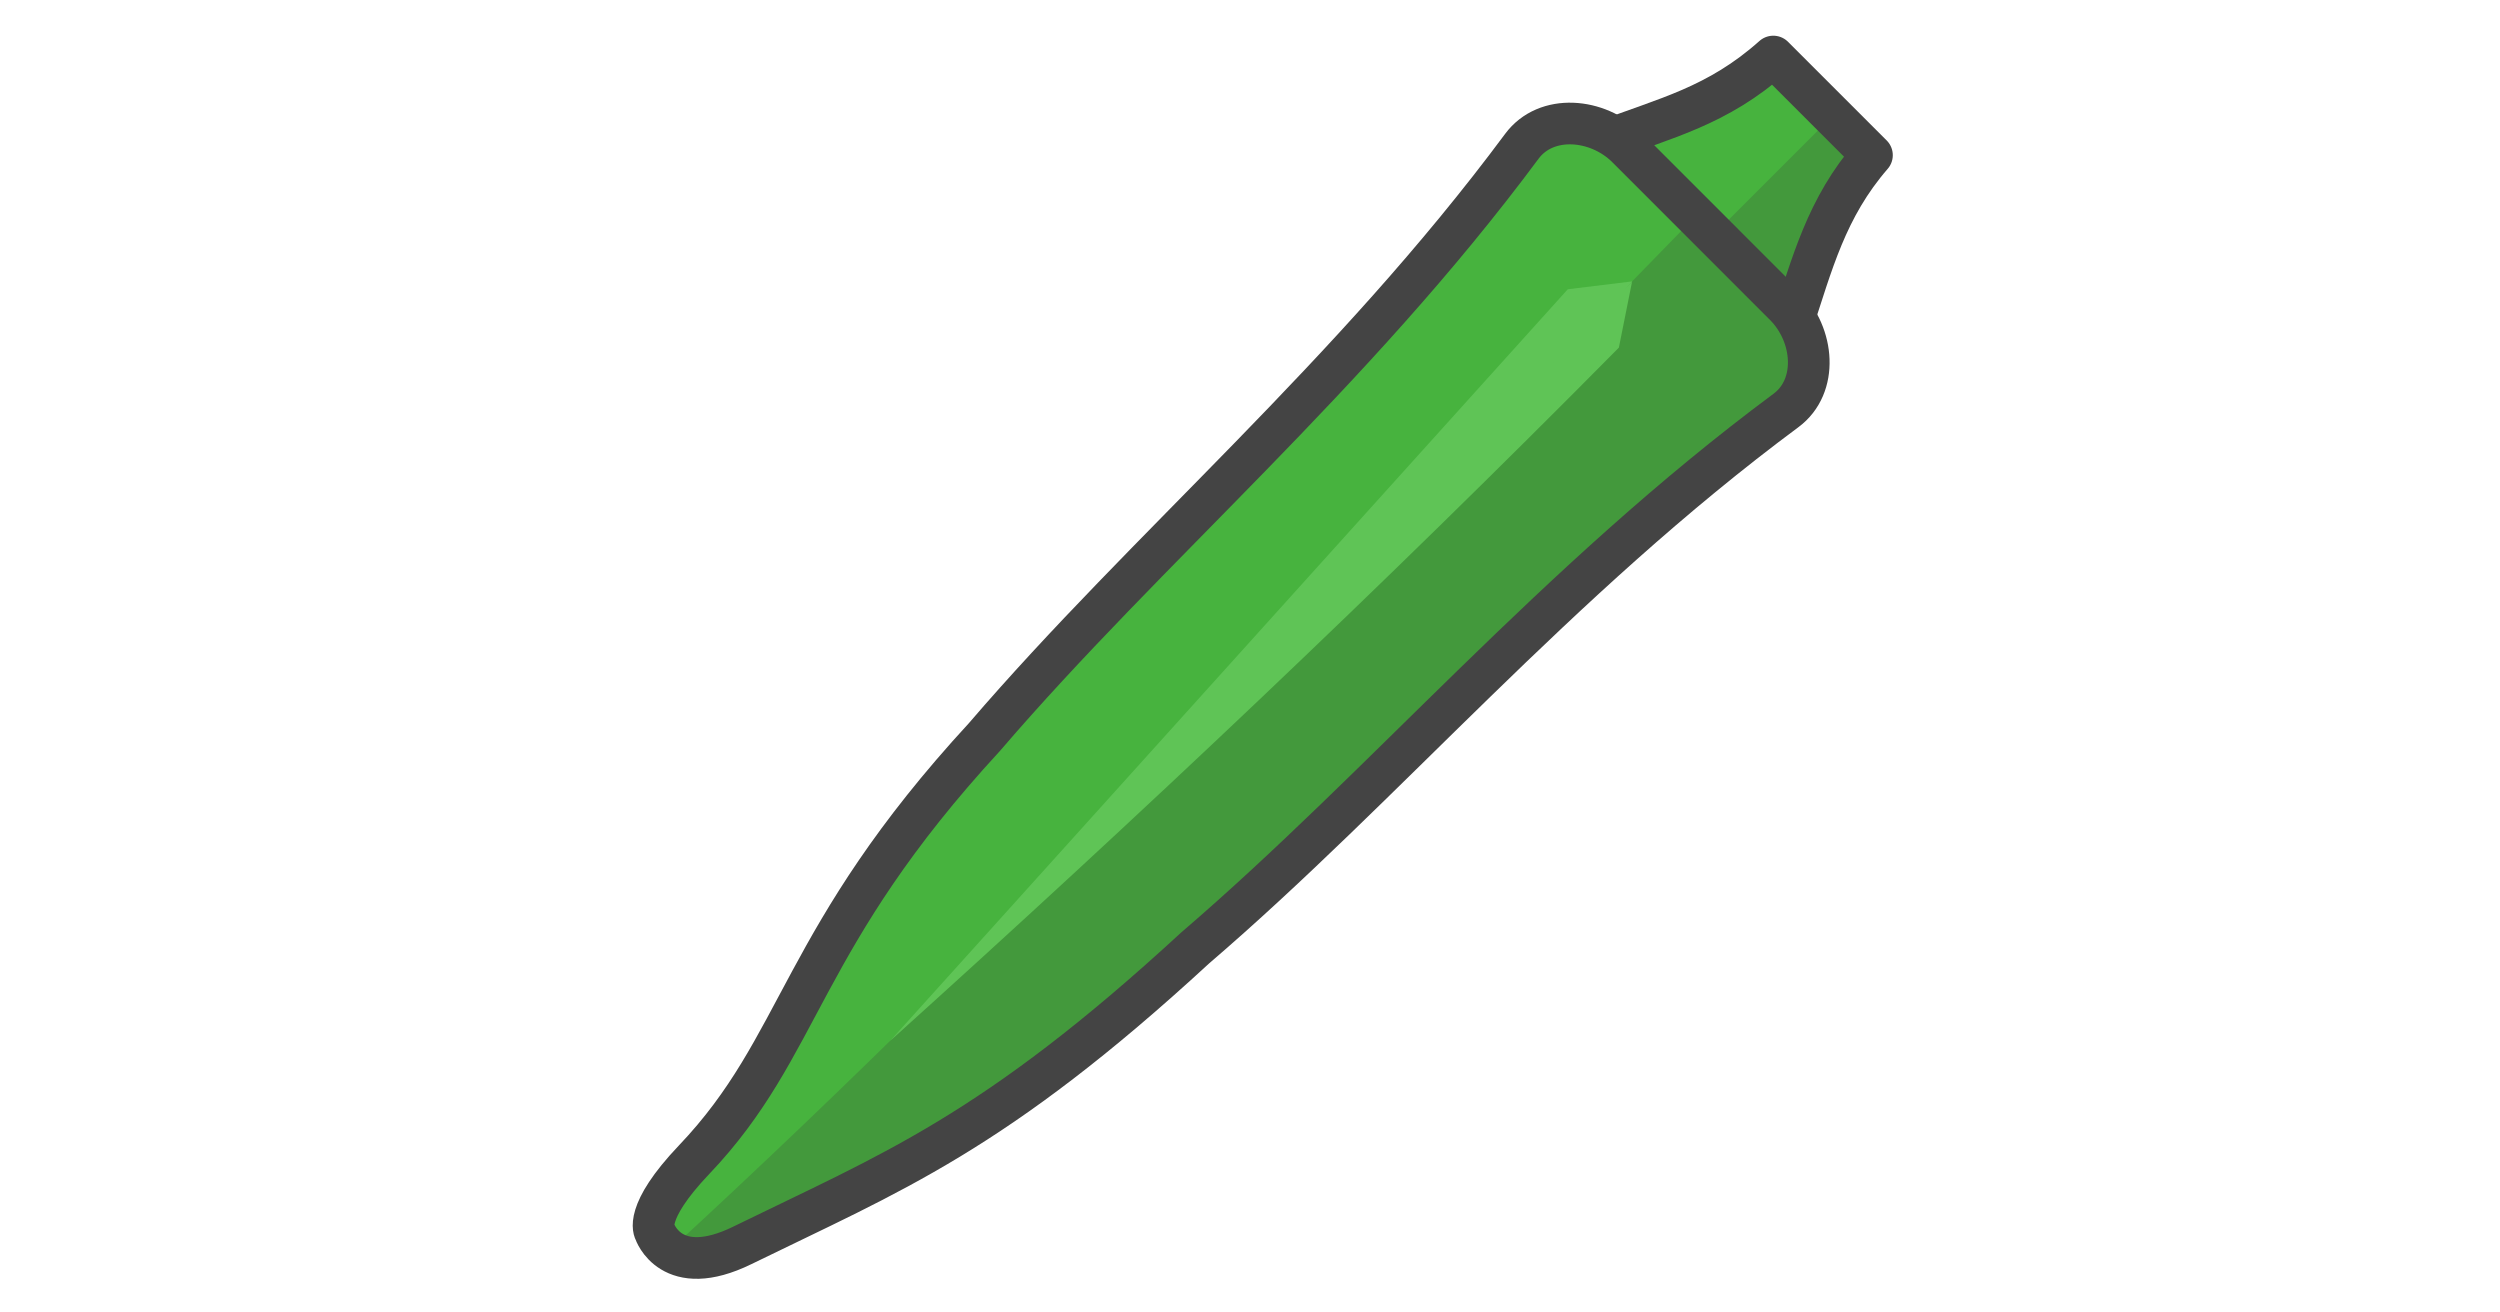
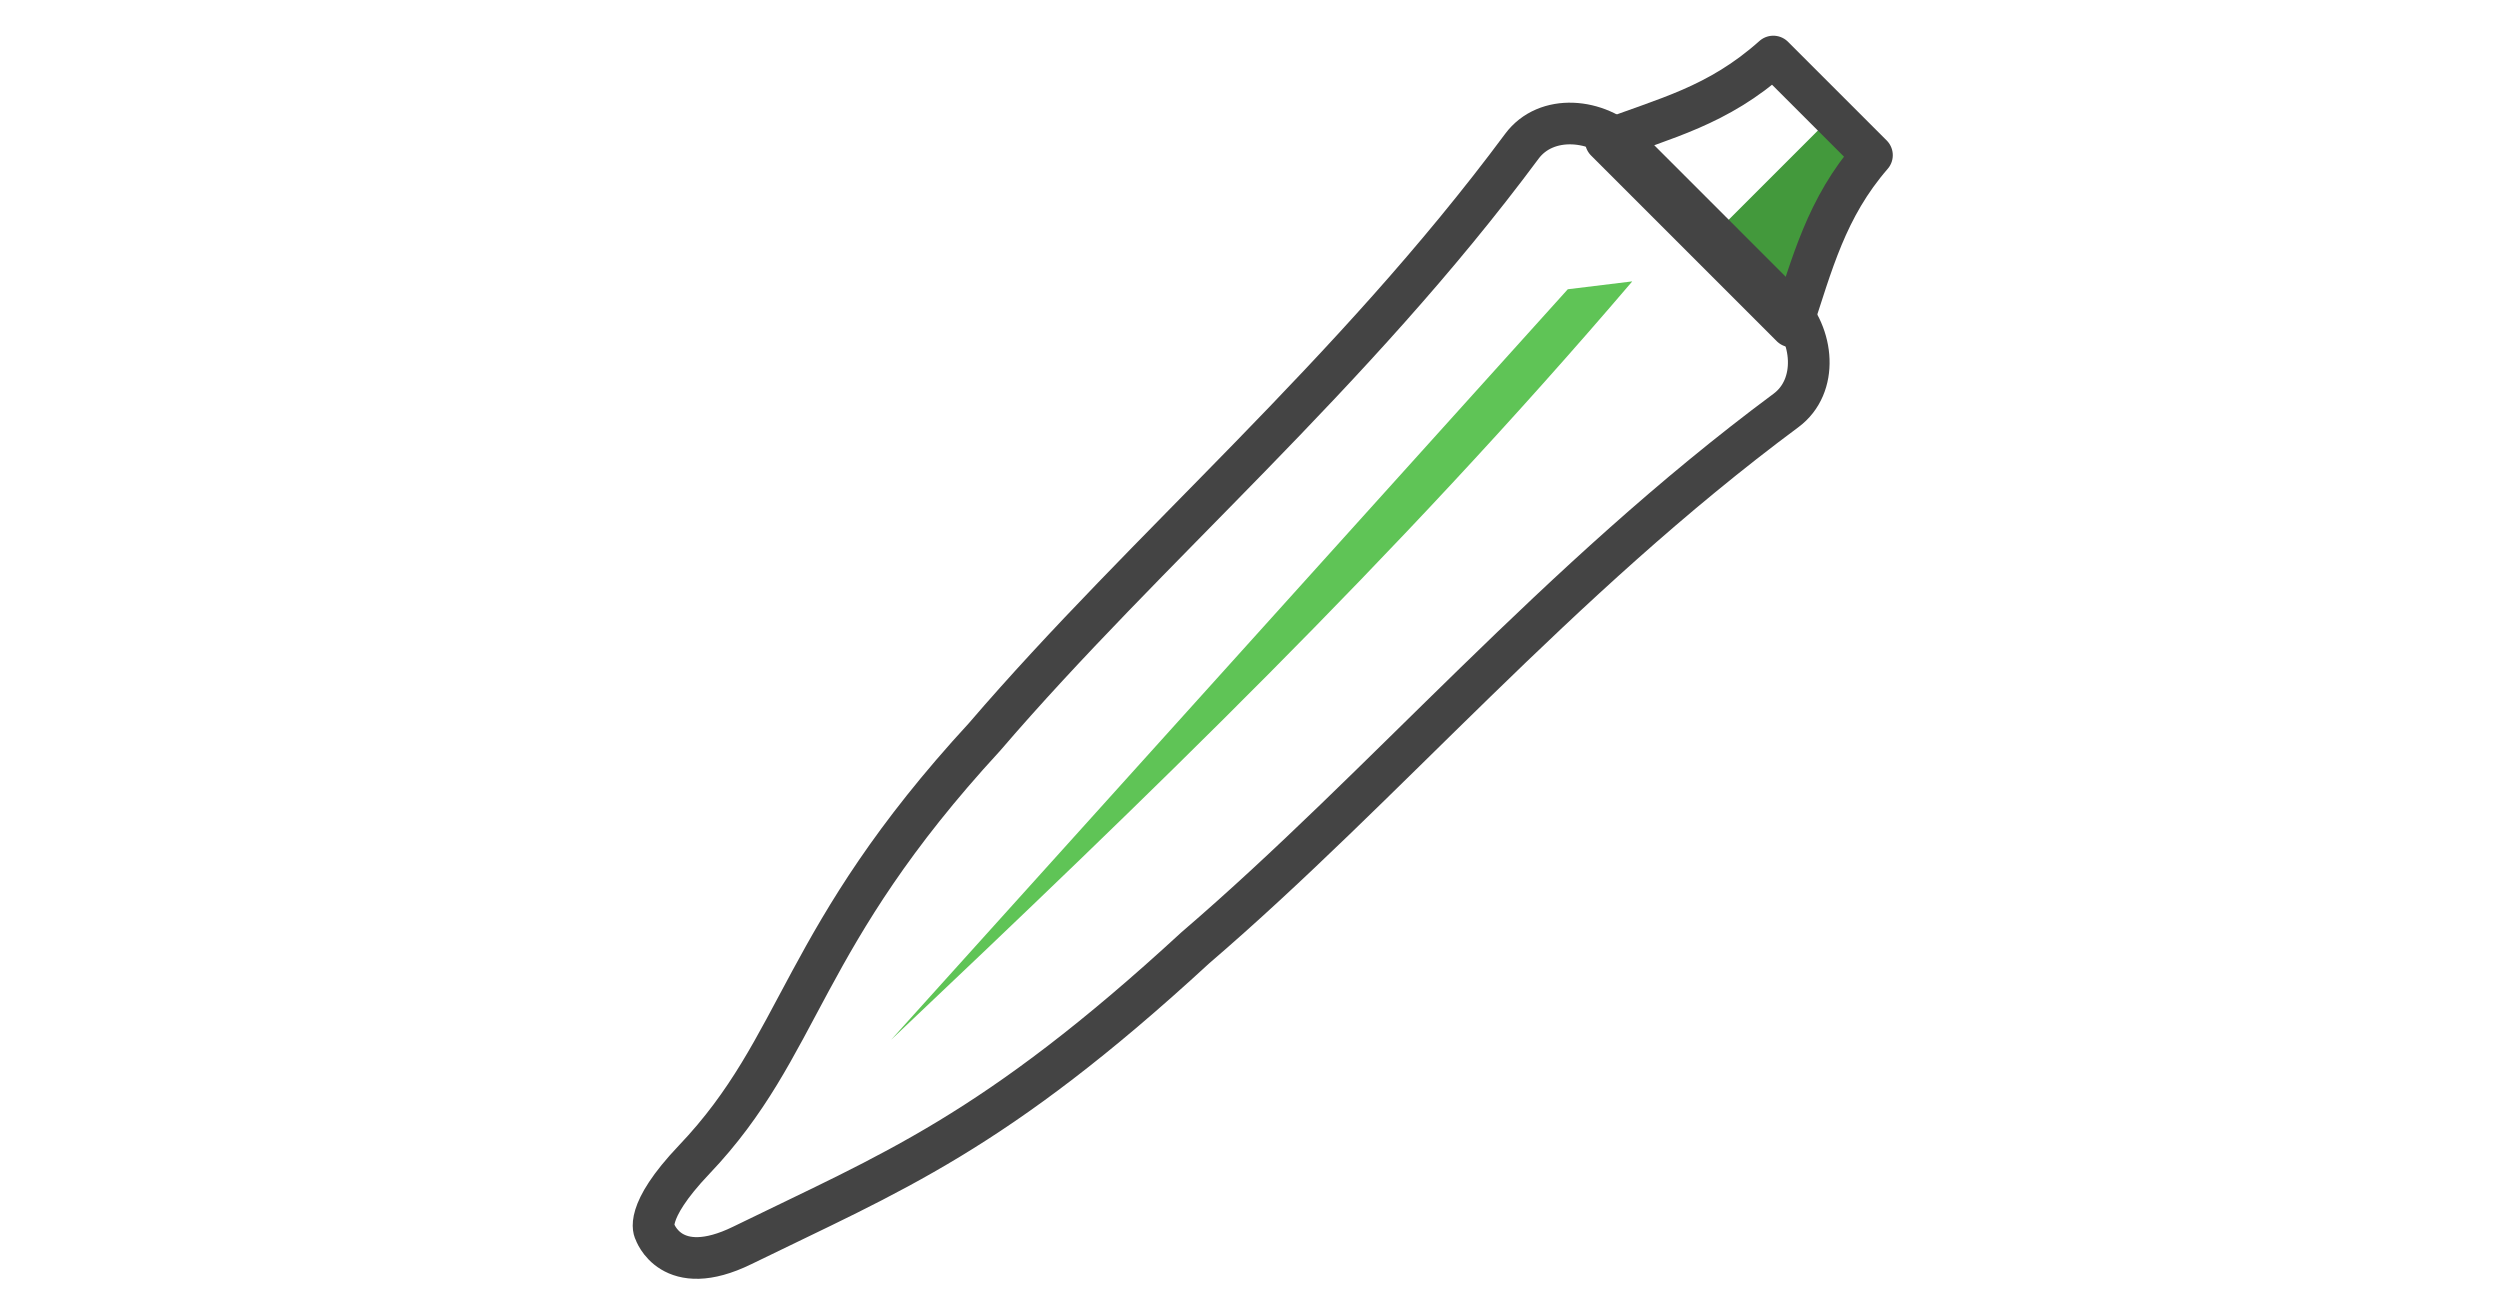
<svg xmlns="http://www.w3.org/2000/svg" id="svg24" version="1.1" style="overflow:visible" viewBox="-240 -126 480 252" height="1008px" width="1920px">
  <defs id="defs28" />
-   <rect id="rect2" fill-opacity="0" fill="rgb(0,0,0)" height="252" width="480" y="-126" x="-240" />
  <svg id="svg22" version="1.1" y="-245" x="-250" viewBox="-250 -250 500 500" height="500" width="500" style="overflow:visible">
    <g style="fill:#ffffff;stroke-linejoin:round" id="g20" transform="rotate(45)">
-       <path style="fill:#47b33e;fill-opacity:1;stroke:none;stroke-linecap:butt;stroke-linejoin:round" id="path4" d="m -13.91,-156.001 c -0.81,14.384 -6.421,23.116 -11.31,34.176 h 27.407 c 10.503,-8.459 2.262,-22.154 0,-34.179 z" />
      <path style="fill:#43993c;fill-opacity:1;stroke:none;stroke-linecap:butt;stroke-linejoin:round" id="path6" d="m 2.191,-156.001 v 34.179 h 23.013 c -5.732,-11.397 -11.372,-20.781 -12.328,-34.179 z" />
      <path style="fill:none;stroke:#444444;stroke-width:8;stroke-linecap:butt;stroke-linejoin:round;stroke-opacity:1" id="path8" d="m -13.91,-156 h 26.789 c 0.957,13.398 6.596,22.782 12.328,34.178 h -50.421 c 4.887,-11.063 10.497,-19.79 11.304,-34.178 z" />
-       <path style="fill:#47b33e;fill-opacity:1;stroke:none;stroke-linecap:butt;stroke-linejoin:round" id="path10" d="m -21.423,-123.796 c -8,0 -15.584,6.379 -14.438,14.121 8.051,54.412 3.576,105.216 7.24,153.173 2.147,52.541 17.219,66.469 17.964,96.764 0.352,14.292 4.394,15.103 4.394,15.103 0,0 1.977,0.977 4.576,0.506 13.33,-89.528 24.25,-180.286 -1.082,-279.668 z" />
-       <path style="fill:#43993c;fill-opacity:1;stroke:none;stroke-linecap:butt;stroke-linejoin:round" id="path12" d="m -2.776,-123.796 c 1.009,93.433 4.973,187.83 1.082,279.668 2.907,-0.527 6.597,-2.869 9.213,-10.503 10.319,-30.111 18.949,-49.327 21.096,-101.864 3.664,-47.962 -0.812,-98.764 7.24,-153.173 1.146,-7.742 -6.438,-14.121 -14.438,-14.121 h -24.193 z" />
      <path style="fill:#5fc456;fill-opacity:1;stroke:none;stroke-linecap:butt;stroke-linejoin:round" id="path14" d="m -2.551,-106.303 -7.664,9.799 10.025,193.77 c 1.83,-66.922 3.184,-133.846 -2.335,-203.526 z" />
-       <path style="fill:#5fc456;fill-opacity:1;stroke:none;stroke-linecap:butt;stroke-linejoin:round" id="path16" d="m -2.522,-106.265 c 0.97,67.909 3.099,136.193 2.335,203.535 l 0.014,0.25 c 3.351,-64.303 5.172,-128.011 4.816,-193.036 l -7.166,-10.75 z" />
      <path style="fill:none;stroke:#444444;stroke-width:8;stroke-linecap:butt;stroke-linejoin:round;stroke-opacity:1" id="path18" d="m -21.423,-123.796 c -8,0 -15.584,6.379 -14.438,14.121 8.051,54.412 3.576,105.216 7.24,153.173 2.147,52.541 17.219,66.47 17.964,96.764 0.352,14.292 4.394,15.102 4.394,15.102 0,0 8.833,4.462 13.789,-9.997 10.319,-30.111 18.95,-49.327 21.096,-101.864 3.664,-47.962 -0.812,-98.764 7.24,-153.173 1.146,-7.742 -6.438,-14.121 -14.438,-14.121 z" />
    </g>
  </svg>
</svg>